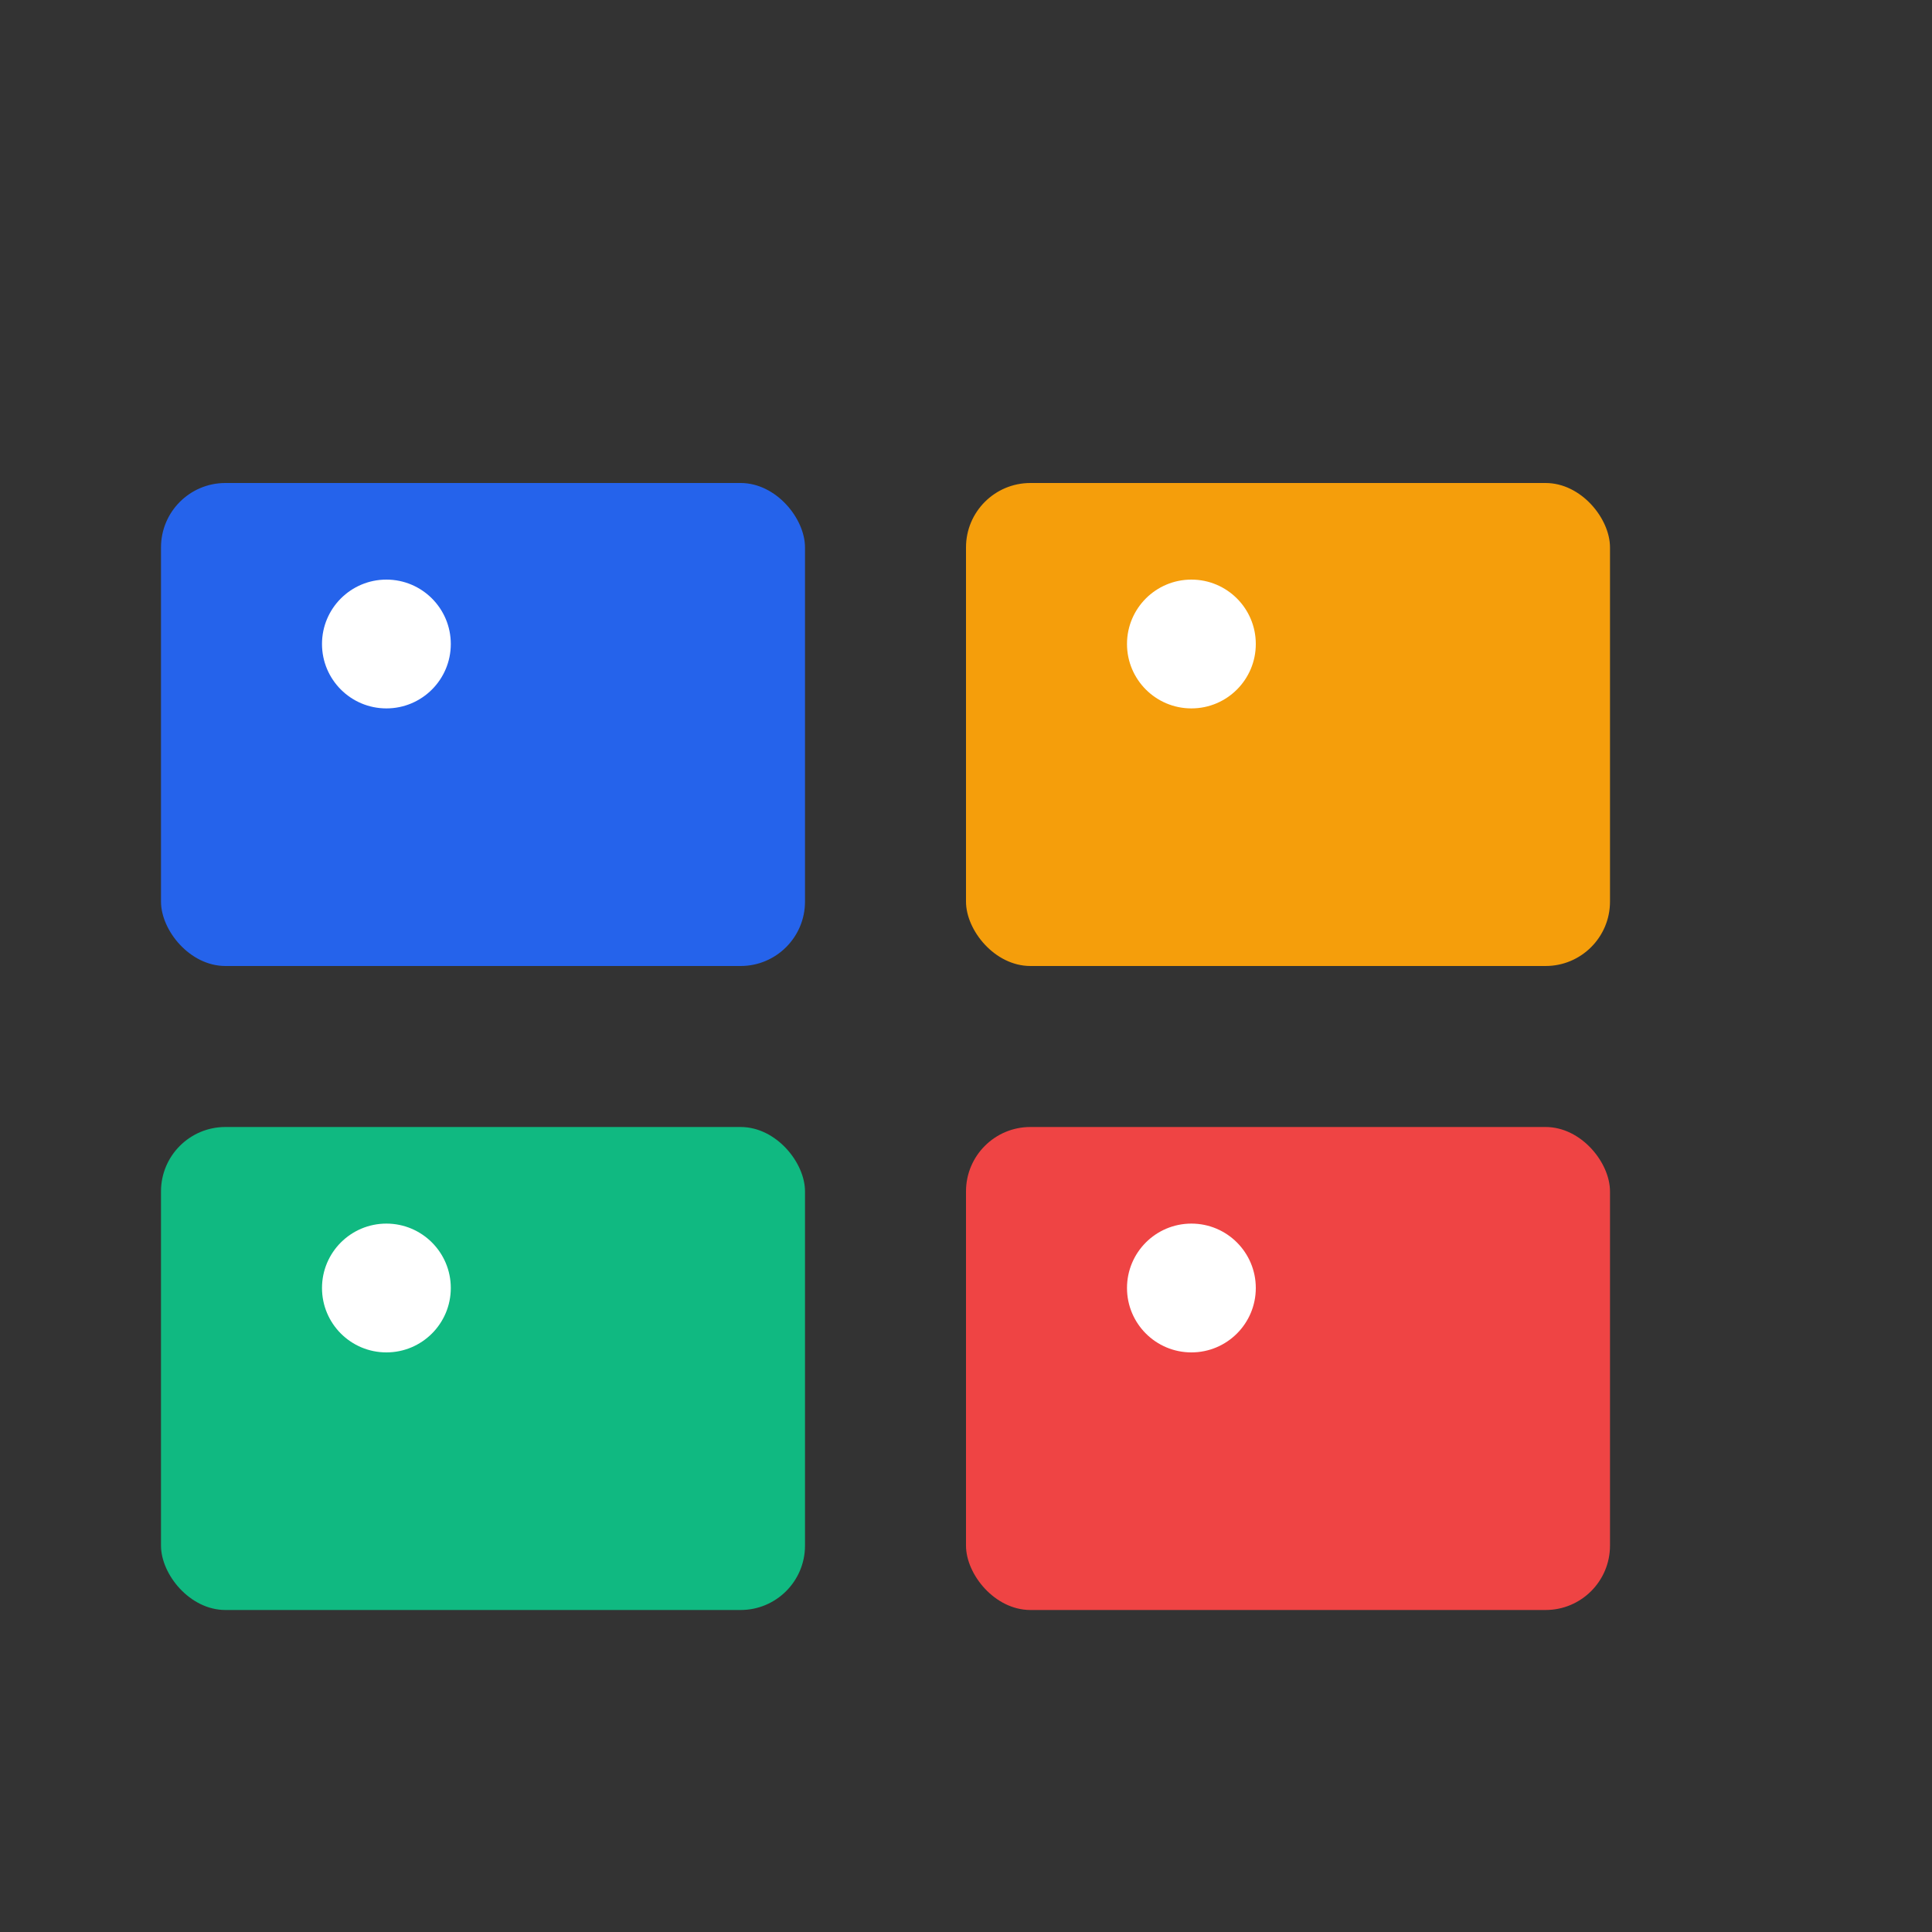
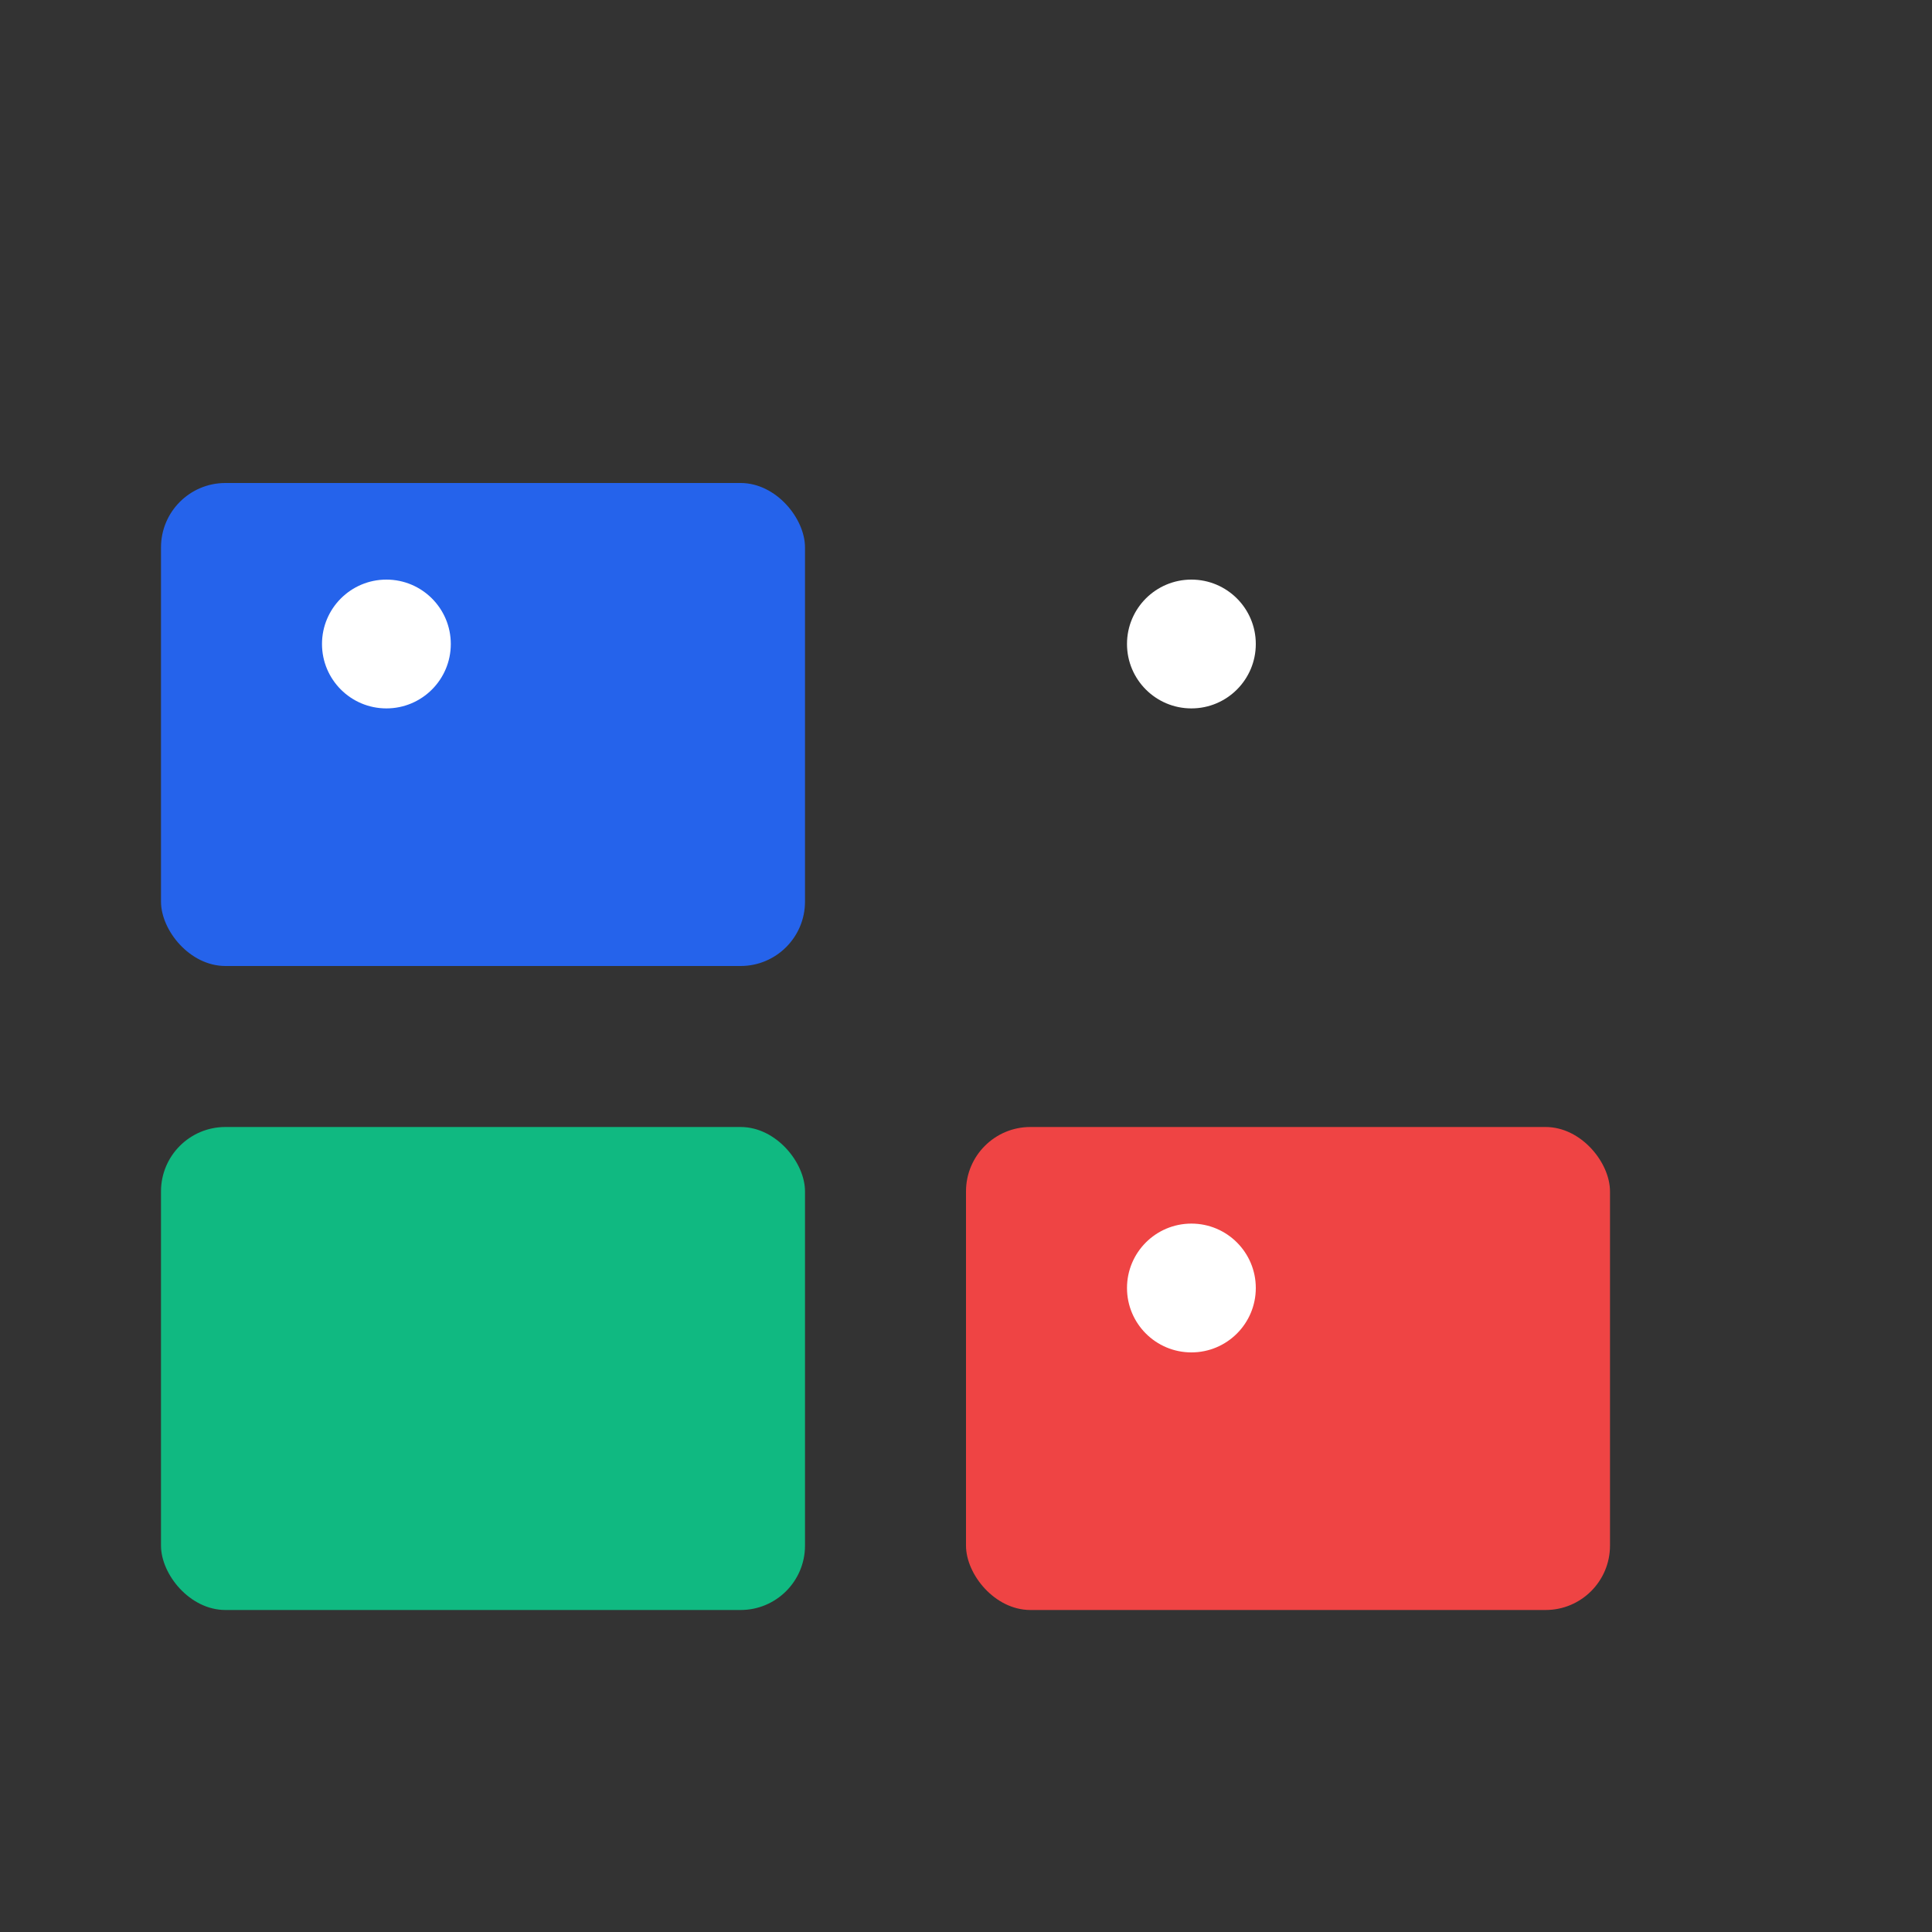
<svg xmlns="http://www.w3.org/2000/svg" width="60" height="60" viewBox="0 0 60 60" fill="none">
  <rect x="0" y="0" width="60" height="60" fill="#333333" stroke="none" />
  <rect x="5" y="15" width="20" height="15" fill="#2563eb" rx="2" />
-   <rect x="30" y="15" width="20" height="15" fill="#f59e0b" rx="2" />
  <rect x="5" y="35" width="20" height="15" fill="#10b981" rx="2" />
  <rect x="30" y="35" width="20" height="15" fill="#ef4444" rx="2" />
  <circle cx="12" cy="20" r="2" fill="white" />
  <circle cx="37" cy="20" r="2" fill="white" />
-   <circle cx="12" cy="40" r="2" fill="white" />
  <circle cx="37" cy="40" r="2" fill="white" />
</svg>